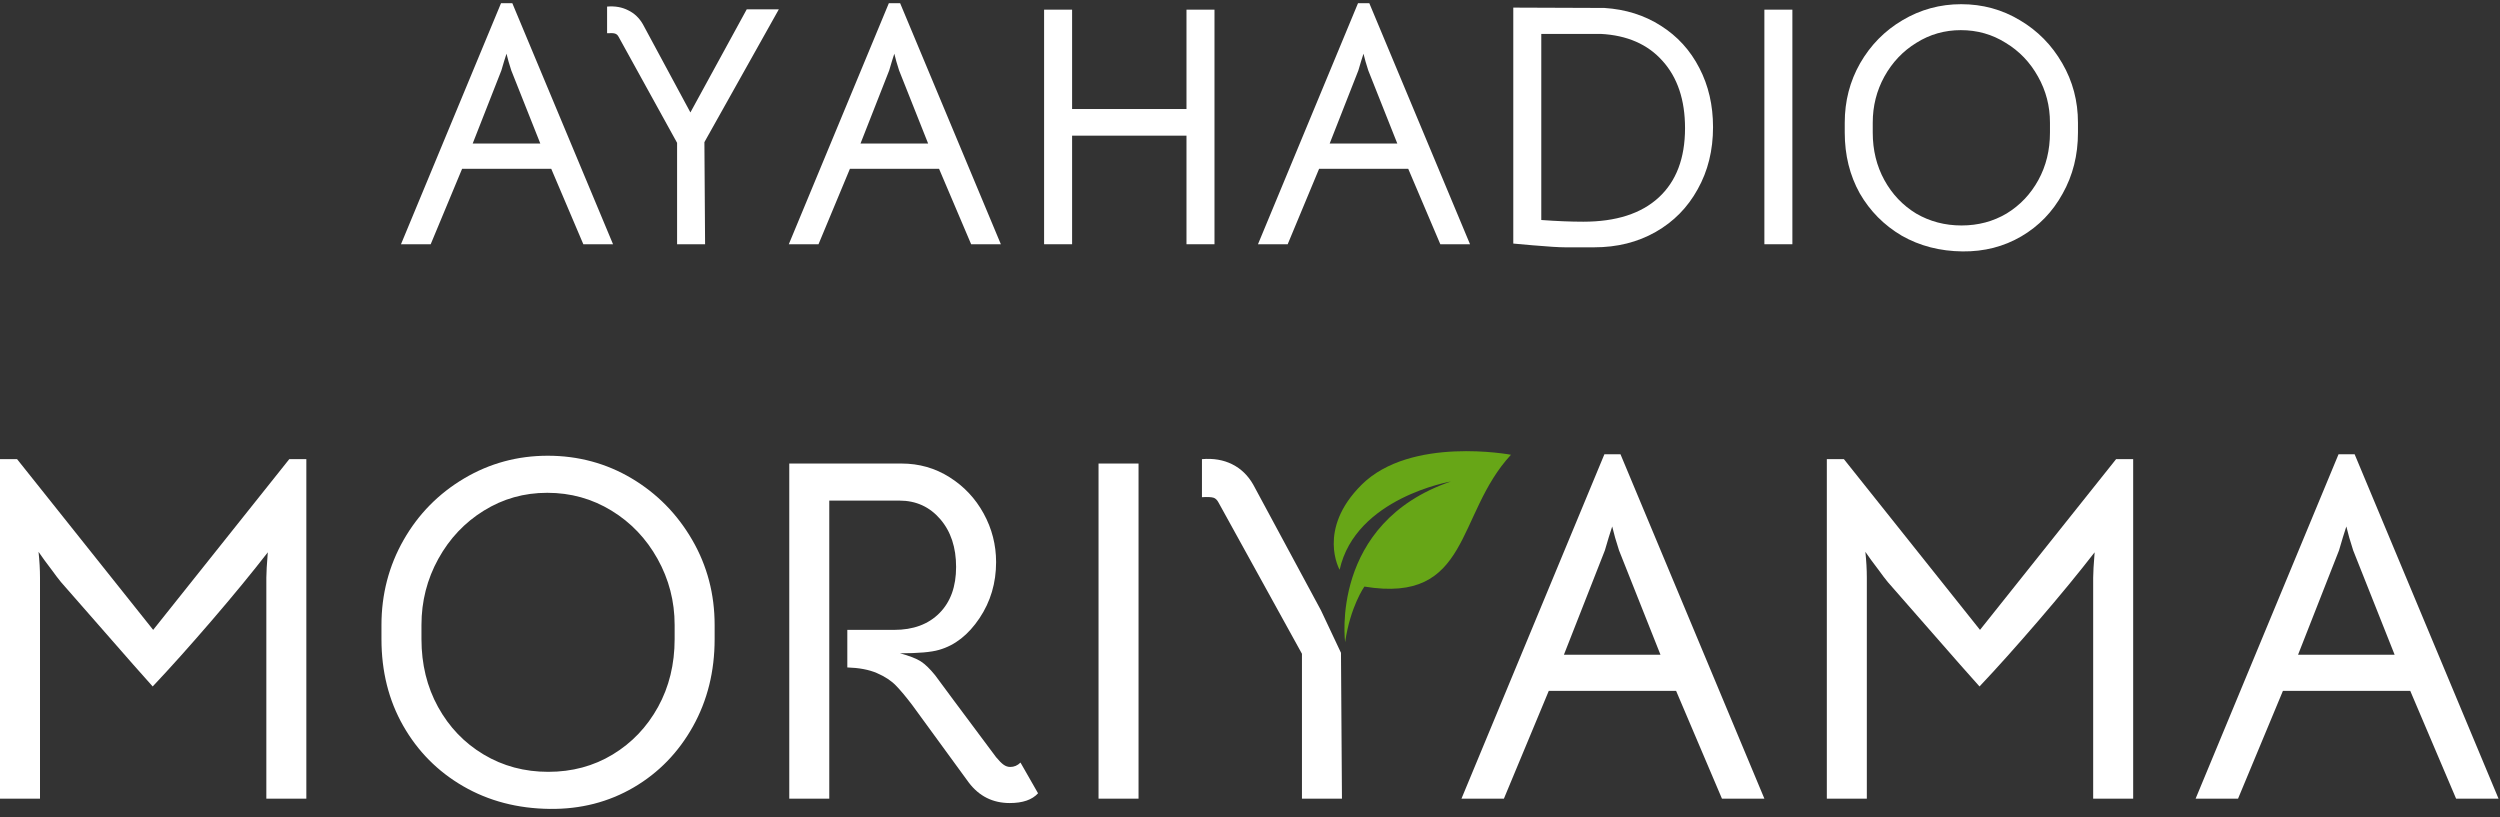
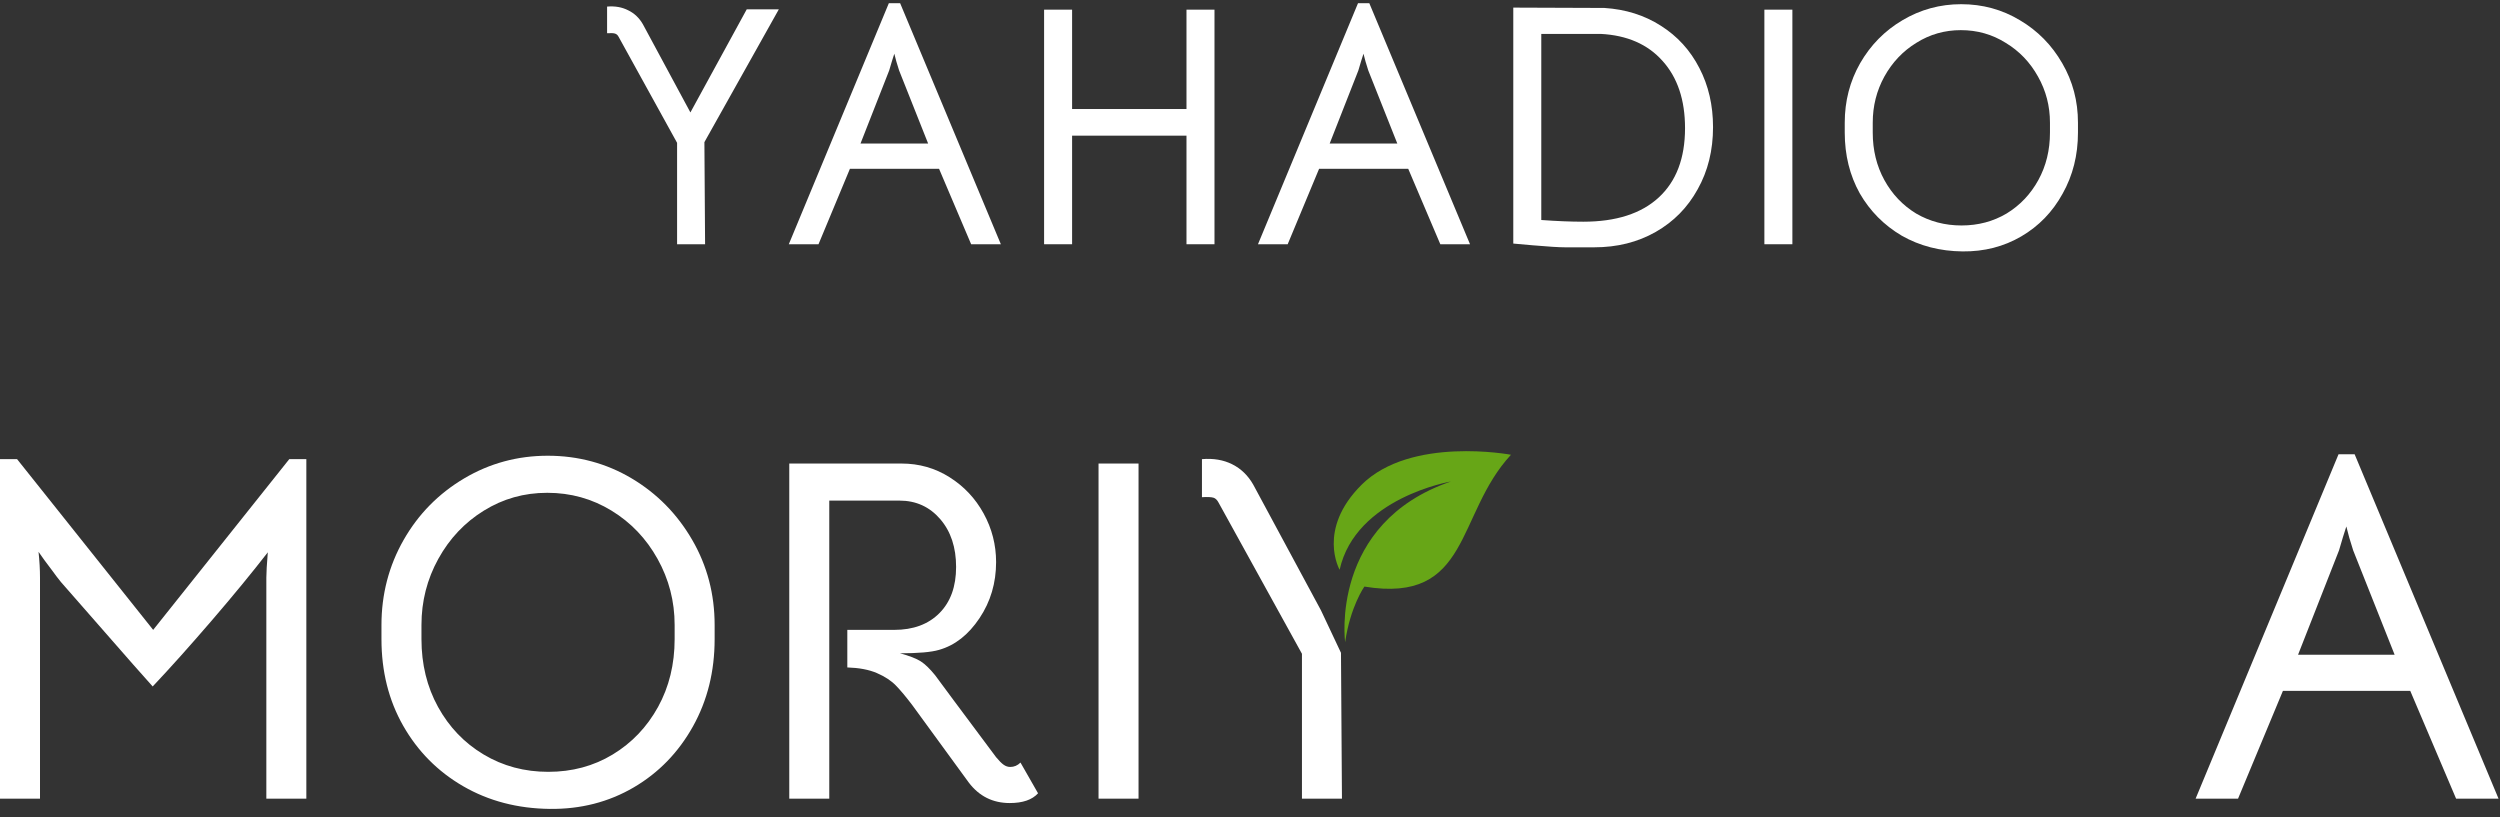
<svg xmlns="http://www.w3.org/2000/svg" width="205" height="67" viewBox="0 0 205 67" fill="none">
  <rect x="0" y="0" width="205" height="67" fill="#333333" stroke="none" />
  <path d="M160.929 20.616C159.081 20.597 157.42 20.168 155.945 19.328C154.489 18.469 153.341 17.312 152.501 15.856C151.68 14.381 151.269 12.72 151.269 10.872V10.06C151.269 8.287 151.689 6.663 152.529 5.188C153.388 3.695 154.545 2.519 156.001 1.66C157.476 0.783 159.081 0.344 160.817 0.344C162.572 0.344 164.177 0.783 165.633 1.66C167.089 2.519 168.246 3.695 169.105 5.188C169.964 6.663 170.393 8.287 170.393 10.06V10.872C170.393 12.72 169.973 14.391 169.133 15.884C168.312 17.377 167.182 18.544 165.745 19.384C164.308 20.224 162.702 20.635 160.929 20.616ZM160.845 18.488C162.208 18.488 163.44 18.161 164.541 17.508C165.642 16.836 166.51 15.921 167.145 14.764C167.78 13.607 168.097 12.309 168.097 10.872V10.06C168.097 8.697 167.77 7.437 167.117 6.28C166.464 5.104 165.577 4.18 164.457 3.508C163.356 2.817 162.133 2.472 160.789 2.472C159.464 2.472 158.25 2.817 157.149 3.508C156.048 4.18 155.17 5.104 154.517 6.28C153.882 7.437 153.565 8.697 153.565 10.06V10.872C153.565 12.309 153.882 13.607 154.517 14.764C155.152 15.921 156.02 16.836 157.121 17.508C158.241 18.161 159.482 18.488 160.845 18.488Z" fill="white" />
  <path d="M144.679 0.792H146.975V20.028H144.679V0.792Z" fill="white" />
  <path d="M131.565 0.652C133.301 0.764 134.841 1.249 136.185 2.108C137.548 2.967 138.602 4.124 139.349 5.58C140.096 7.017 140.469 8.632 140.469 10.424C140.469 12.328 140.049 14.027 139.209 15.52C138.388 17.013 137.24 18.18 135.765 19.02C134.29 19.86 132.61 20.28 130.725 20.28H129.325C129.176 20.28 128.849 20.28 128.345 20.28C127.841 20.28 126.945 20.224 125.657 20.112L124.089 19.972V0.624L131.565 0.652ZM129.829 18.18C132.517 18.18 134.58 17.517 136.017 16.192C137.454 14.867 138.173 12.972 138.173 10.508C138.173 8.193 137.557 6.355 136.325 4.992C135.112 3.629 133.422 2.892 131.257 2.78H126.385V18.04C127.654 18.133 128.802 18.18 129.829 18.18Z" fill="white" />
  <path d="M111.358 0.26H112.282L120.542 20.028H118.106L115.474 13.84H108.166L105.59 20.028H103.154L111.358 0.26ZM112.198 5.776L111.974 5.048L111.806 4.404L111.61 5.02L111.386 5.776L109.034 11.768H114.578L112.198 5.776Z" fill="white" />
  <path d="M85.616 0.792H87.912V8.94H97.292V0.792H99.588V20.028H97.292V11.124H87.912V20.028H85.616V0.792Z" fill="white" />
  <path d="M72.886 0.26H73.81L82.07 20.028H79.634L77.002 13.84H69.694L67.118 20.028H64.682L72.886 0.26ZM73.726 5.776L73.502 5.048L73.334 4.404L73.138 5.02L72.914 5.776L70.562 11.768H76.106L73.726 5.776Z" fill="white" />
  <path d="M50.733 3.032C50.659 2.883 50.556 2.789 50.425 2.752C50.313 2.715 50.099 2.705 49.781 2.724V0.54C50.435 0.484 51.013 0.587 51.517 0.848C52.021 1.091 52.423 1.473 52.721 1.996L56.613 9.22L61.233 0.764H63.865L57.761 11.656L57.817 20.028H55.521V11.712L50.733 3.032Z" fill="white" />
-   <path d="M41.085 0.26H42.009L50.269 20.028H47.833L45.201 13.84H37.893L35.317 20.028H32.881L41.085 0.26ZM41.925 5.776L41.701 5.048L41.533 4.404L41.337 5.02L41.113 5.776L38.761 11.768H44.305L41.925 5.776Z" fill="white" />
  <g clip-path="url(#clip0_304_28)">
    <path d="M1.4 37.65L12.56 51.65L23.72 37.65H25.12V65.49H21.84V47.37C21.84 46.97 21.88 46.28 21.96 45.29C20.68 46.94 19.14 48.82 17.34 50.91C15.54 53 13.93 54.8 12.52 56.29L10.92 54.49C7.69 50.81 5.72 48.56 5 47.73C4.76 47.44 4.53 47.13 4.3 46.81C4.07 46.49 3.85 46.2 3.64 45.93L3.16 45.25C3.24 46 3.28 46.7 3.28 47.37V65.49H0V37.65H1.4Z" fill="white" />
    <path d="M37.98 64.47C35.89 63.26 34.25 61.6 33.06 59.51C31.87 57.42 31.28 55.05 31.28 52.41V51.25C31.28 48.72 31.89 46.39 33.1 44.27C34.31 42.15 35.97 40.47 38.06 39.23C40.15 37.99 42.44 37.37 44.92 37.37C47.4 37.37 49.72 37.99 51.8 39.23C53.88 40.47 55.53 42.15 56.76 44.27C57.99 46.39 58.6 48.72 58.6 51.25V52.41C58.6 55.05 58.01 57.44 56.82 59.57C55.63 61.7 54.01 63.37 51.96 64.57C49.91 65.77 47.61 66.36 45.08 66.33C42.44 66.3 40.07 65.68 37.98 64.47ZM50.24 61.87C51.81 60.92 53.05 59.62 53.96 57.97C54.87 56.32 55.32 54.46 55.32 52.41V51.25C55.32 49.3 54.85 47.5 53.92 45.83C52.99 44.16 51.73 42.84 50.14 41.87C48.55 40.9 46.8 40.41 44.88 40.41C42.96 40.41 41.25 40.9 39.68 41.87C38.11 42.84 36.86 44.16 35.94 45.83C35.02 47.5 34.56 49.3 34.56 51.25V52.41C34.56 54.46 35.01 56.32 35.92 57.97C36.83 59.62 38.07 60.92 39.66 61.87C41.25 62.82 43.01 63.29 44.96 63.29C46.91 63.29 48.67 62.82 50.24 61.87Z" fill="white" />
    <path d="M85.12 65.05C84.64 65.58 83.87 65.85 82.8 65.85C81.41 65.85 80.29 65.29 79.44 64.17L74.8 57.81C74.29 57.14 73.85 56.61 73.46 56.21C73.07 55.81 72.55 55.47 71.9 55.19C71.25 54.91 70.44 54.76 69.48 54.73V51.65H73.32C74.89 51.65 76.13 51.19 77.04 50.27C77.95 49.35 78.4 48.09 78.4 46.49C78.4 44.89 77.97 43.58 77.1 42.57C76.23 41.56 75.12 41.05 73.76 41.05H68V65.49H64.72V38.01H73.92C75.36 38.01 76.67 38.38 77.86 39.13C79.05 39.88 79.98 40.87 80.66 42.11C81.34 43.35 81.68 44.68 81.68 46.09C81.68 47.8 81.23 49.33 80.32 50.69C79.41 52.05 78.31 52.92 77 53.29C76.36 53.48 75.29 53.57 73.8 53.57C74.57 53.78 75.14 54 75.5 54.23C75.86 54.46 76.25 54.84 76.68 55.37L78.16 57.37C80.24 60.17 81.41 61.74 81.68 62.09C81.92 62.38 82.13 62.59 82.3 62.71C82.47 62.83 82.65 62.89 82.84 62.89C83.16 62.89 83.44 62.77 83.68 62.53L85.12 65.05Z" fill="white" />
    <path d="M90.08 38.01H93.36V65.49H90.08V38.01Z" fill="white" />
    <path d="M109.96 53.53L110.04 65.49H106.76V53.61L99.92 41.21C99.81 41 99.67 40.86 99.5 40.81C99.33 40.76 99.01 40.74 98.56 40.77V37.65C99.49 37.57 100.32 37.71 101.04 38.07C101.76 38.43 102.33 38.98 102.76 39.73L108.32 50.05" fill="white" />
-     <path d="M131.56 37.25H132.88L144.68 65.49H141.2L137.44 56.65H127L123.32 65.49H119.84L131.56 37.25ZM132.76 45.13L132.44 44.09L132.2 43.17L131.92 44.05L131.6 45.13L128.24 53.69H136.16L132.76 45.13Z" fill="white" />
-     <path d="M151.2 37.65L162.36 51.65L173.52 37.65H174.92V65.49H171.64V47.37C171.64 46.97 171.68 46.28 171.76 45.29C170.48 46.94 168.94 48.82 167.14 50.91C165.34 53 163.73 54.8 162.32 56.29L160.72 54.49C157.49 50.81 155.52 48.56 154.8 47.73C154.56 47.44 154.33 47.13 154.1 46.81C153.87 46.49 153.65 46.2 153.44 45.93L152.96 45.25C153.04 46 153.08 46.7 153.08 47.37V65.49H149.8V37.65H151.2Z" fill="white" />
    <path d="M191.76 37.25H193.08L204.88 65.49H201.4L197.64 56.65H187.2L183.52 65.49H180.04L191.76 37.25ZM192.96 45.13L192.64 44.09L192.4 43.17L192.12 44.05L191.8 45.13L188.44 53.69H196.36L192.96 45.13Z" fill="white" />
    <path d="M110.3 52.66C110.3 52.66 109 42.89 118.98 39.48C118.98 39.48 111.16 40.81 109.85 46.72C109.85 46.72 107.96 43.42 111.65 39.75C115.69 35.74 123.9 37.29 123.9 37.29C119.35 42.2 120.61 49.53 111.88 48.1C111.88 48.1 110.73 49.71 110.3 52.66Z" fill="#67A617" />
  </g>
  <defs>
    <clipPath id="clip0_304_28">
      <rect width="204.88" height="29.33" fill="white" transform="translate(0 37)" />
    </clipPath>
  </defs>
</svg>